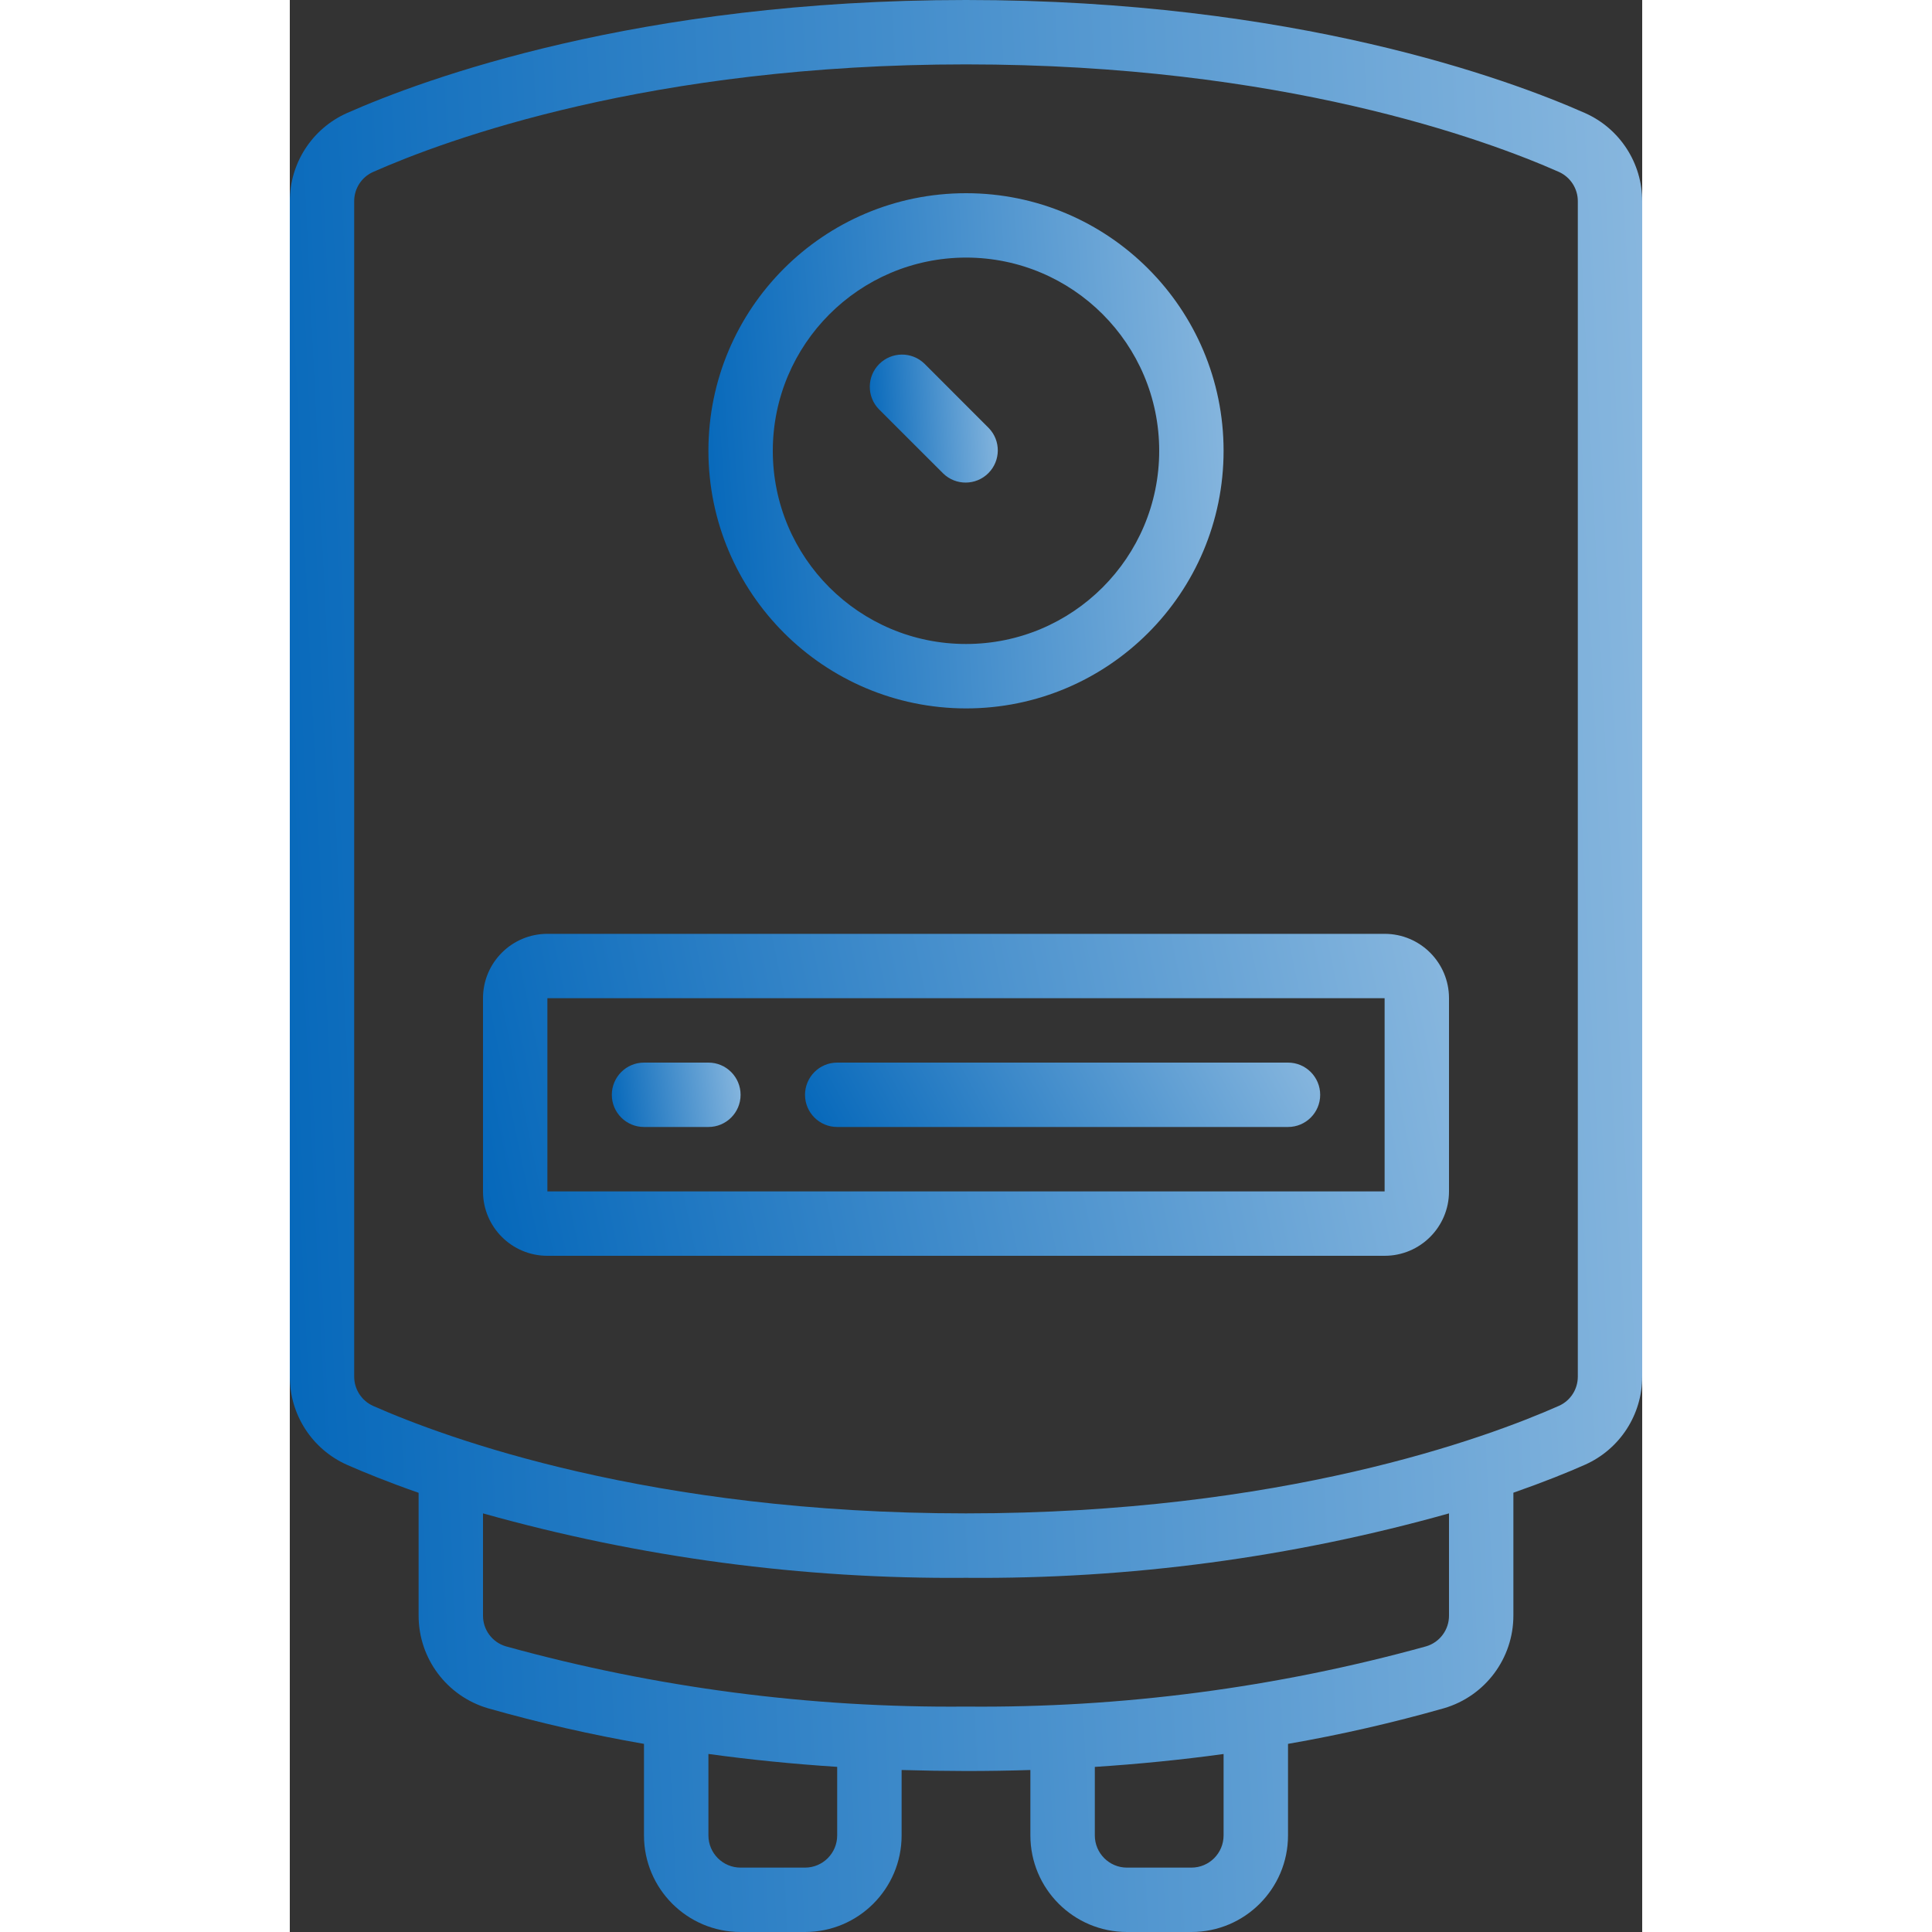
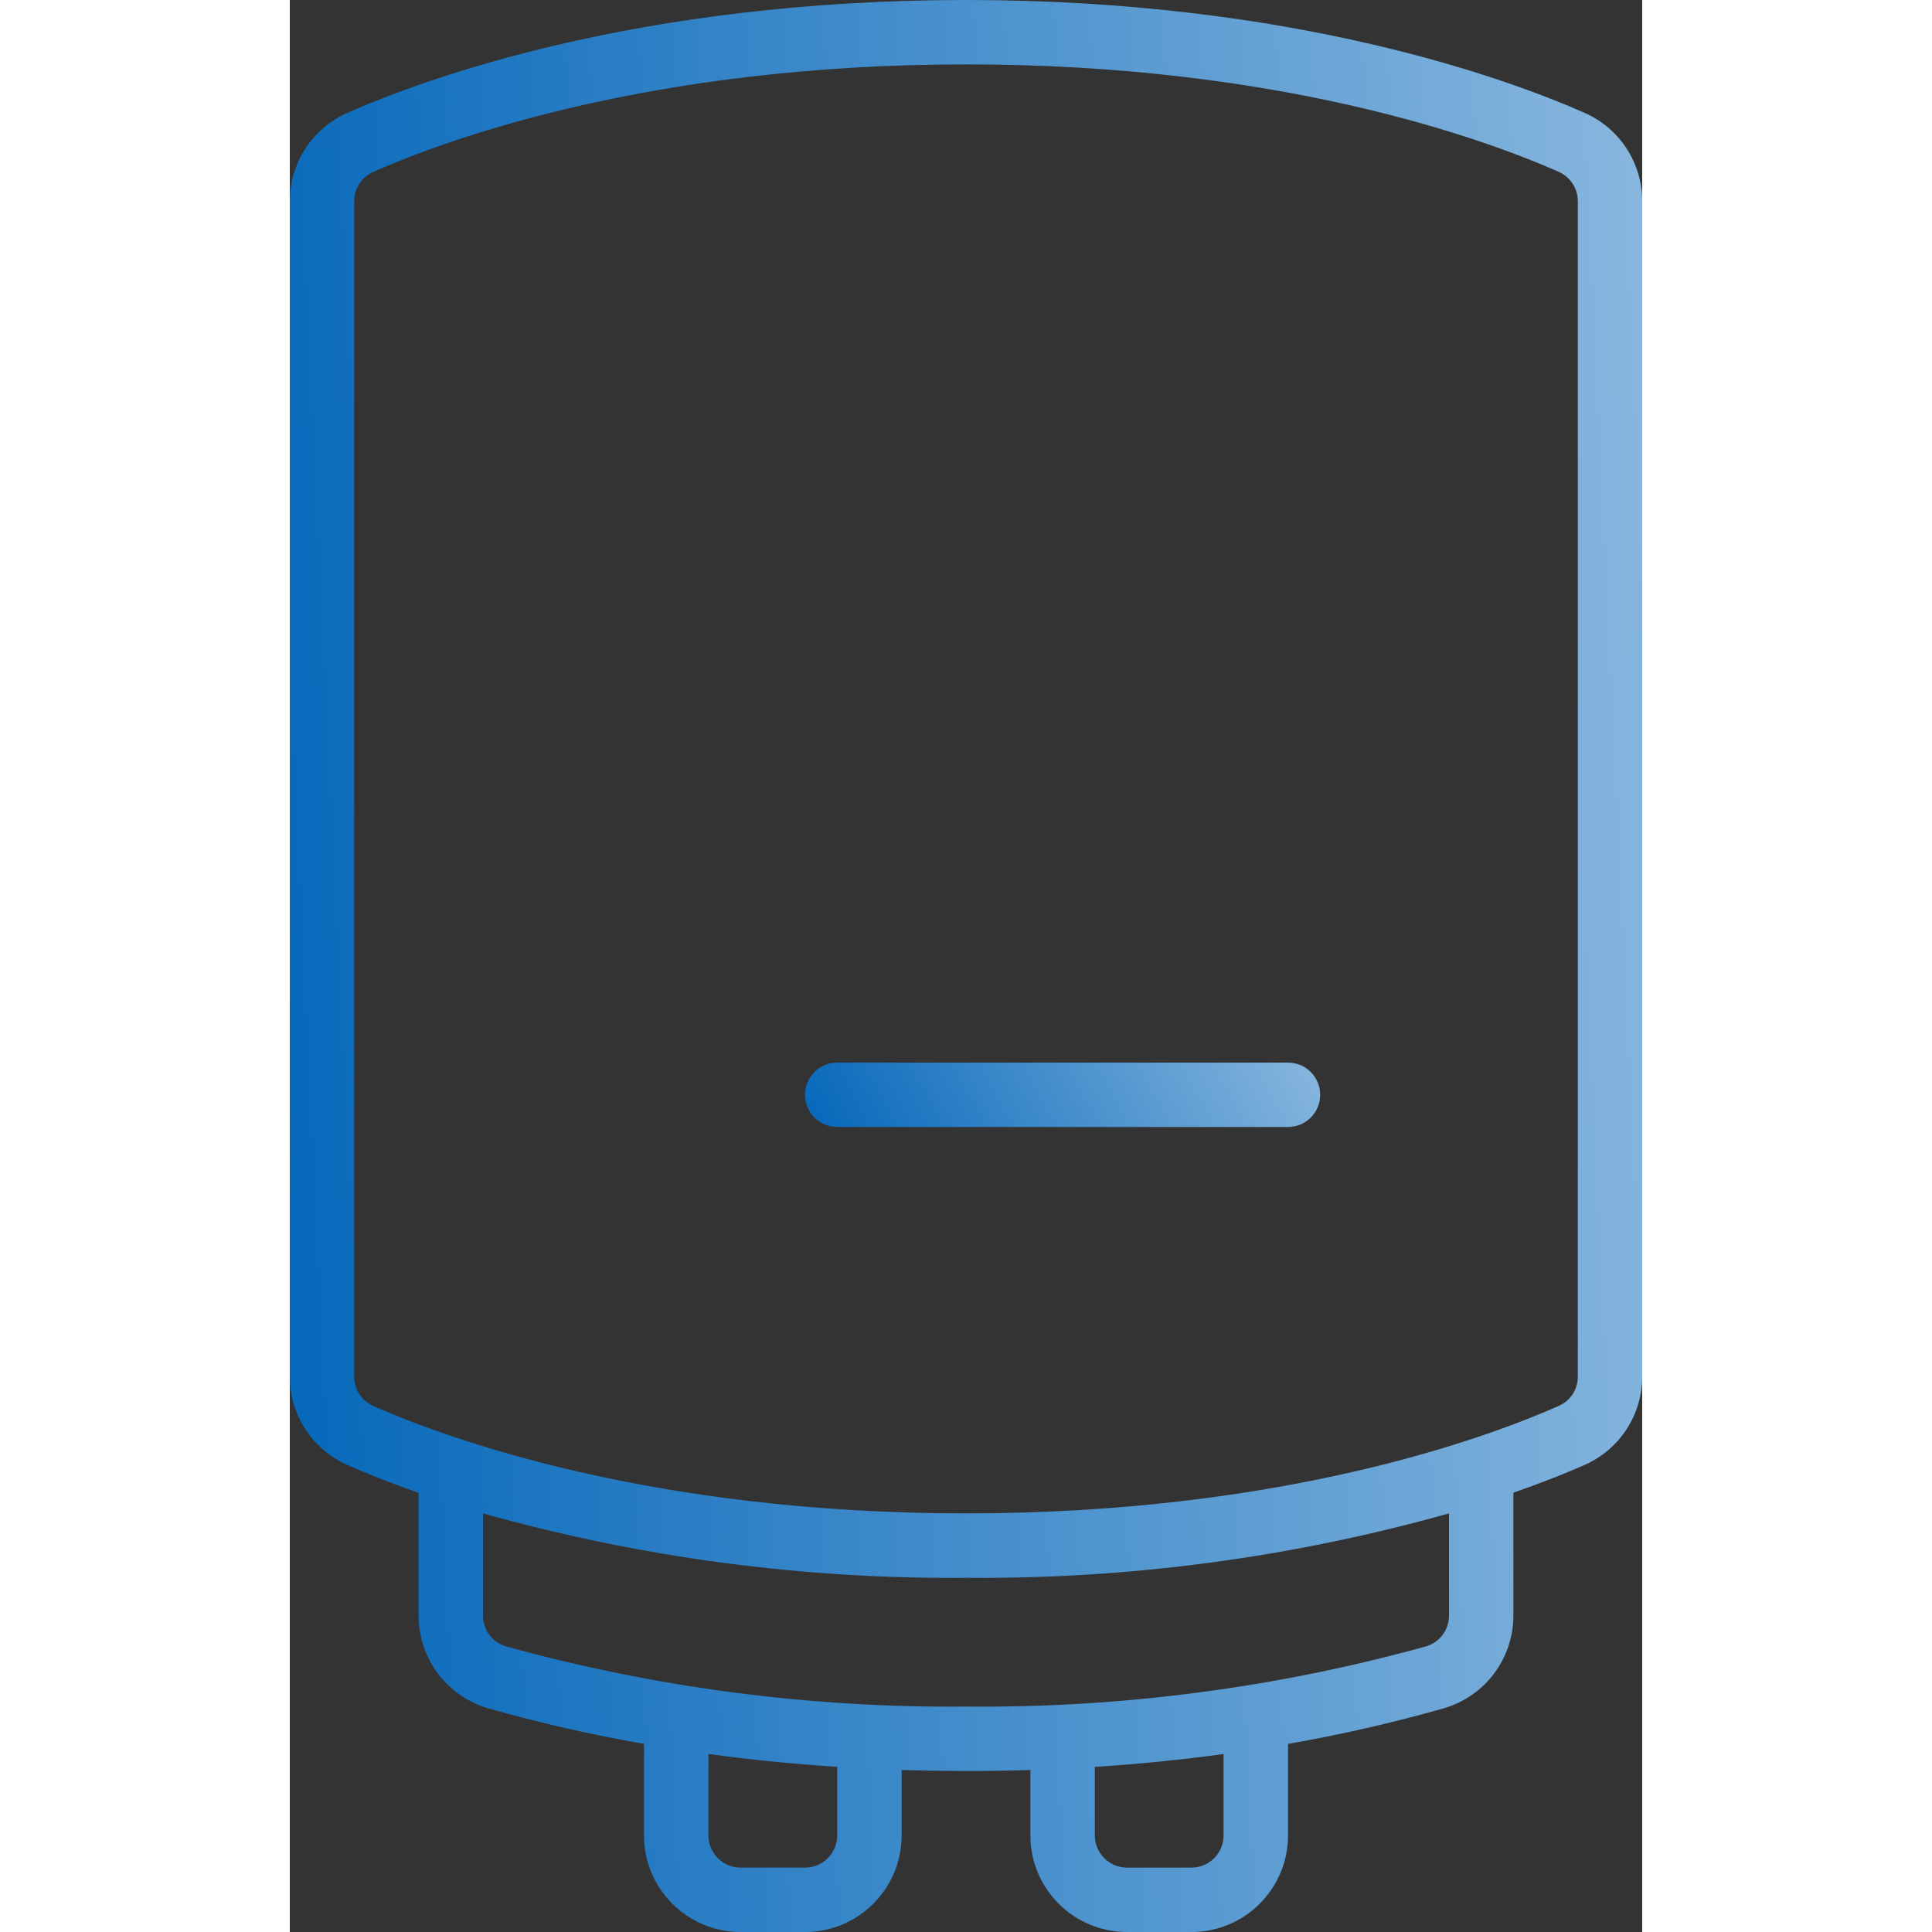
<svg xmlns="http://www.w3.org/2000/svg" width="40" height="40" viewBox="0 0 28 40" fill="none">
  <rect x="0" y="0" width="28" height="40" fill="#333333" stroke="none" />
  <path d="M26.817 2.341C25.226 1.637 20.793 0 14 0C7.207 0 2.774 1.637 1.183 2.341C0.462 2.663 -0.001 3.378 2.84787e-06 4.167V28.501C-0.001 29.29 0.463 30.006 1.183 30.327C1.537 30.483 2.038 30.687 2.667 30.907V33.449C2.666 34.336 3.251 35.118 4.103 35.368C5.166 35.67 6.244 35.916 7.333 36.105V38C7.333 39.105 8.229 40 9.333 40H10.667C11.771 40 12.667 39.105 12.667 38V36.646C13.108 36.659 13.552 36.666 14 36.667C14.448 36.667 14.892 36.66 15.333 36.646V38C15.333 39.105 16.229 40 17.333 40H18.667C19.771 40 20.667 39.105 20.667 38V36.105C21.756 35.916 22.834 35.669 23.897 35.367C24.749 35.117 25.334 34.335 25.333 33.447V30.905C25.962 30.685 26.467 30.481 26.817 30.325C27.538 30.004 28.001 29.288 28 28.499V4.167C28.001 3.378 27.538 2.662 26.817 2.341ZM11.333 38C11.333 38.368 11.035 38.667 10.667 38.667H9.333C8.965 38.667 8.667 38.368 8.667 38V36.314C9.536 36.433 10.425 36.522 11.333 36.581V38ZM19.333 38C19.333 38.368 19.035 38.667 18.667 38.667H17.333C16.965 38.667 16.667 38.368 16.667 38V36.582C17.575 36.523 18.464 36.434 19.333 36.315V38ZM24 33.447C24.002 33.741 23.81 34.001 23.529 34.085C20.426 34.943 17.219 35.363 14 35.333C10.781 35.362 7.574 34.943 4.471 34.085C4.19 34.001 3.998 33.741 4 33.447L4 31.333C7.254 32.247 10.62 32.696 14 32.667C17.38 32.696 20.746 32.247 24 31.333L24 33.447ZM26.667 28.499C26.668 28.761 26.516 28.999 26.277 29.106C24.764 29.776 20.539 31.333 14 31.333C7.461 31.333 3.236 29.776 1.723 29.107C1.485 28.999 1.332 28.761 1.333 28.499V4.167C1.332 3.906 1.484 3.668 1.723 3.561C3.236 2.891 7.461 1.333 14 1.333C20.539 1.333 24.764 2.891 26.277 3.56C26.515 3.668 26.668 3.906 26.667 4.167V28.499Z" fill="url(#paint0_linear_175_17436)" />
-   <path d="M14 14.667C16.945 14.667 19.333 12.279 19.333 9.333C19.333 6.388 16.945 4 14 4C11.054 4 8.667 6.388 8.667 9.333C8.67 12.277 11.056 14.663 14 14.667ZM14 5.333C16.209 5.333 18 7.124 18 9.333C18 11.543 16.209 13.333 14 13.333C11.791 13.333 10 11.543 10 9.333C10.002 7.125 11.792 5.336 14 5.333Z" fill="url(#paint1_linear_175_17436)" />
-   <path d="M22.667 19.334H5.333C4.597 19.334 4 19.93 4 20.667V24.667C4 25.403 4.597 26 5.333 26H22.667C23.403 26 24 25.403 24 24.667V20.667C24 19.93 23.403 19.334 22.667 19.334ZM5.333 24.667V20.667H22.667V24.667H5.333Z" fill="url(#paint2_linear_175_17436)" />
-   <path d="M13.529 9.804C13.79 10.057 14.206 10.053 14.463 9.796C14.72 9.539 14.724 9.123 14.471 8.862L13.138 7.528C12.876 7.276 12.461 7.279 12.203 7.537C11.946 7.794 11.943 8.21 12.195 8.471L13.529 9.804Z" fill="url(#paint3_linear_175_17436)" />
-   <path d="M8.667 22H7.333C6.965 22 6.667 22.299 6.667 22.667C6.667 23.035 6.965 23.333 7.333 23.333H8.667C9.035 23.333 9.333 23.035 9.333 22.667C9.333 22.299 9.035 22 8.667 22Z" fill="url(#paint4_linear_175_17436)" />
  <path d="M20.667 22H11.333C10.965 22 10.667 22.299 10.667 22.667C10.667 23.035 10.965 23.333 11.333 23.333H20.667C21.035 23.333 21.333 23.035 21.333 22.667C21.333 22.299 21.035 22 20.667 22Z" fill="url(#paint5_linear_175_17436)" />
  <defs>
    <linearGradient id="paint0_linear_175_17436" x1="50.463" y1="-92.308" x2="-6.267" y2="-89.564" gradientUnits="userSpaceOnUse">
      <stop stop-color="white" />
      <stop offset="1" stop-color="#0467BA" />
    </linearGradient>
    <linearGradient id="paint1_linear_175_17436" x1="27.89" y1="-20.615" x2="6.332" y2="-19.126" gradientUnits="userSpaceOnUse">
      <stop stop-color="white" />
      <stop offset="1" stop-color="#0467BA" />
    </linearGradient>
    <linearGradient id="paint2_linear_175_17436" x1="40.045" y1="3.949" x2="1.102" y2="12.021" gradientUnits="userSpaceOnUse">
      <stop stop-color="white" />
      <stop offset="1" stop-color="#0467BA" />
    </linearGradient>
    <linearGradient id="paint3_linear_175_17436" x1="16.785" y1="1.225" x2="11.428" y2="1.595" gradientUnits="userSpaceOnUse">
      <stop stop-color="white" />
      <stop offset="1" stop-color="#0467BA" />
    </linearGradient>
    <linearGradient id="paint4_linear_175_17436" x1="11.473" y1="18.923" x2="6.159" y2="19.657" gradientUnits="userSpaceOnUse">
      <stop stop-color="white" />
      <stop offset="1" stop-color="#0467BA" />
    </linearGradient>
    <linearGradient id="paint5_linear_175_17436" x1="29.89" y1="18.923" x2="13.298" y2="28.095" gradientUnits="userSpaceOnUse">
      <stop stop-color="white" />
      <stop offset="1" stop-color="#0467BA" />
    </linearGradient>
  </defs>
</svg>